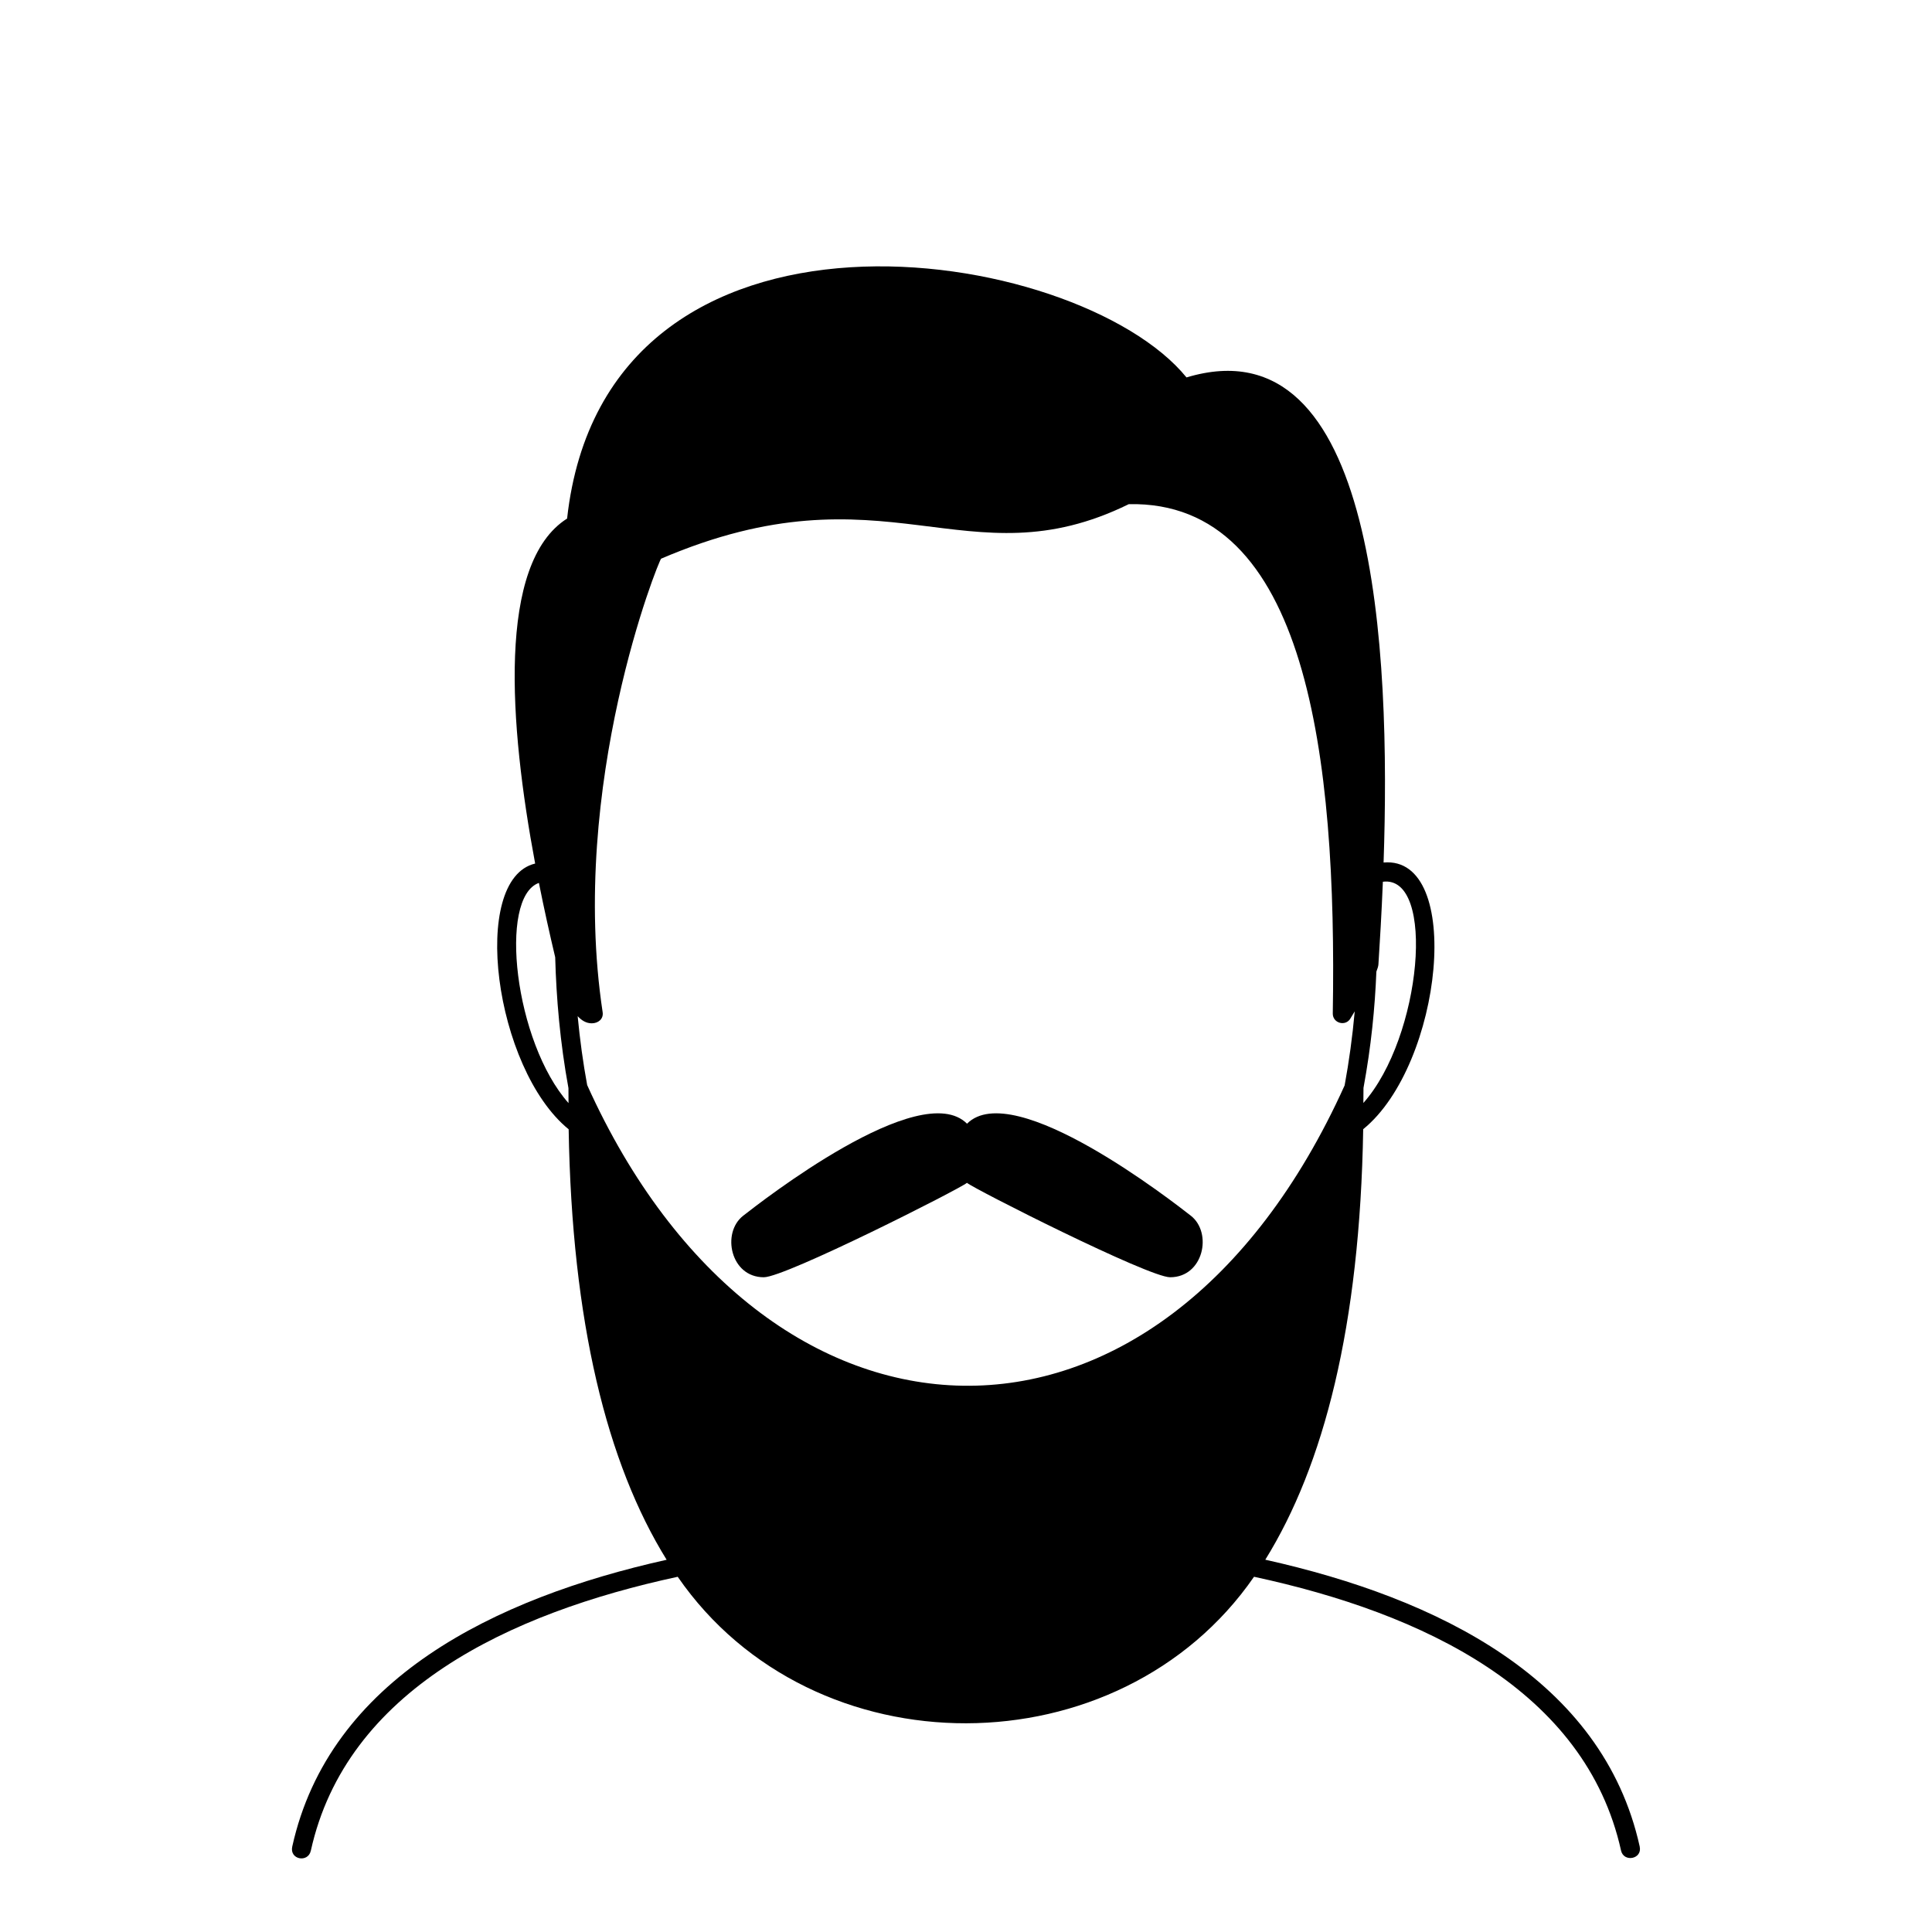
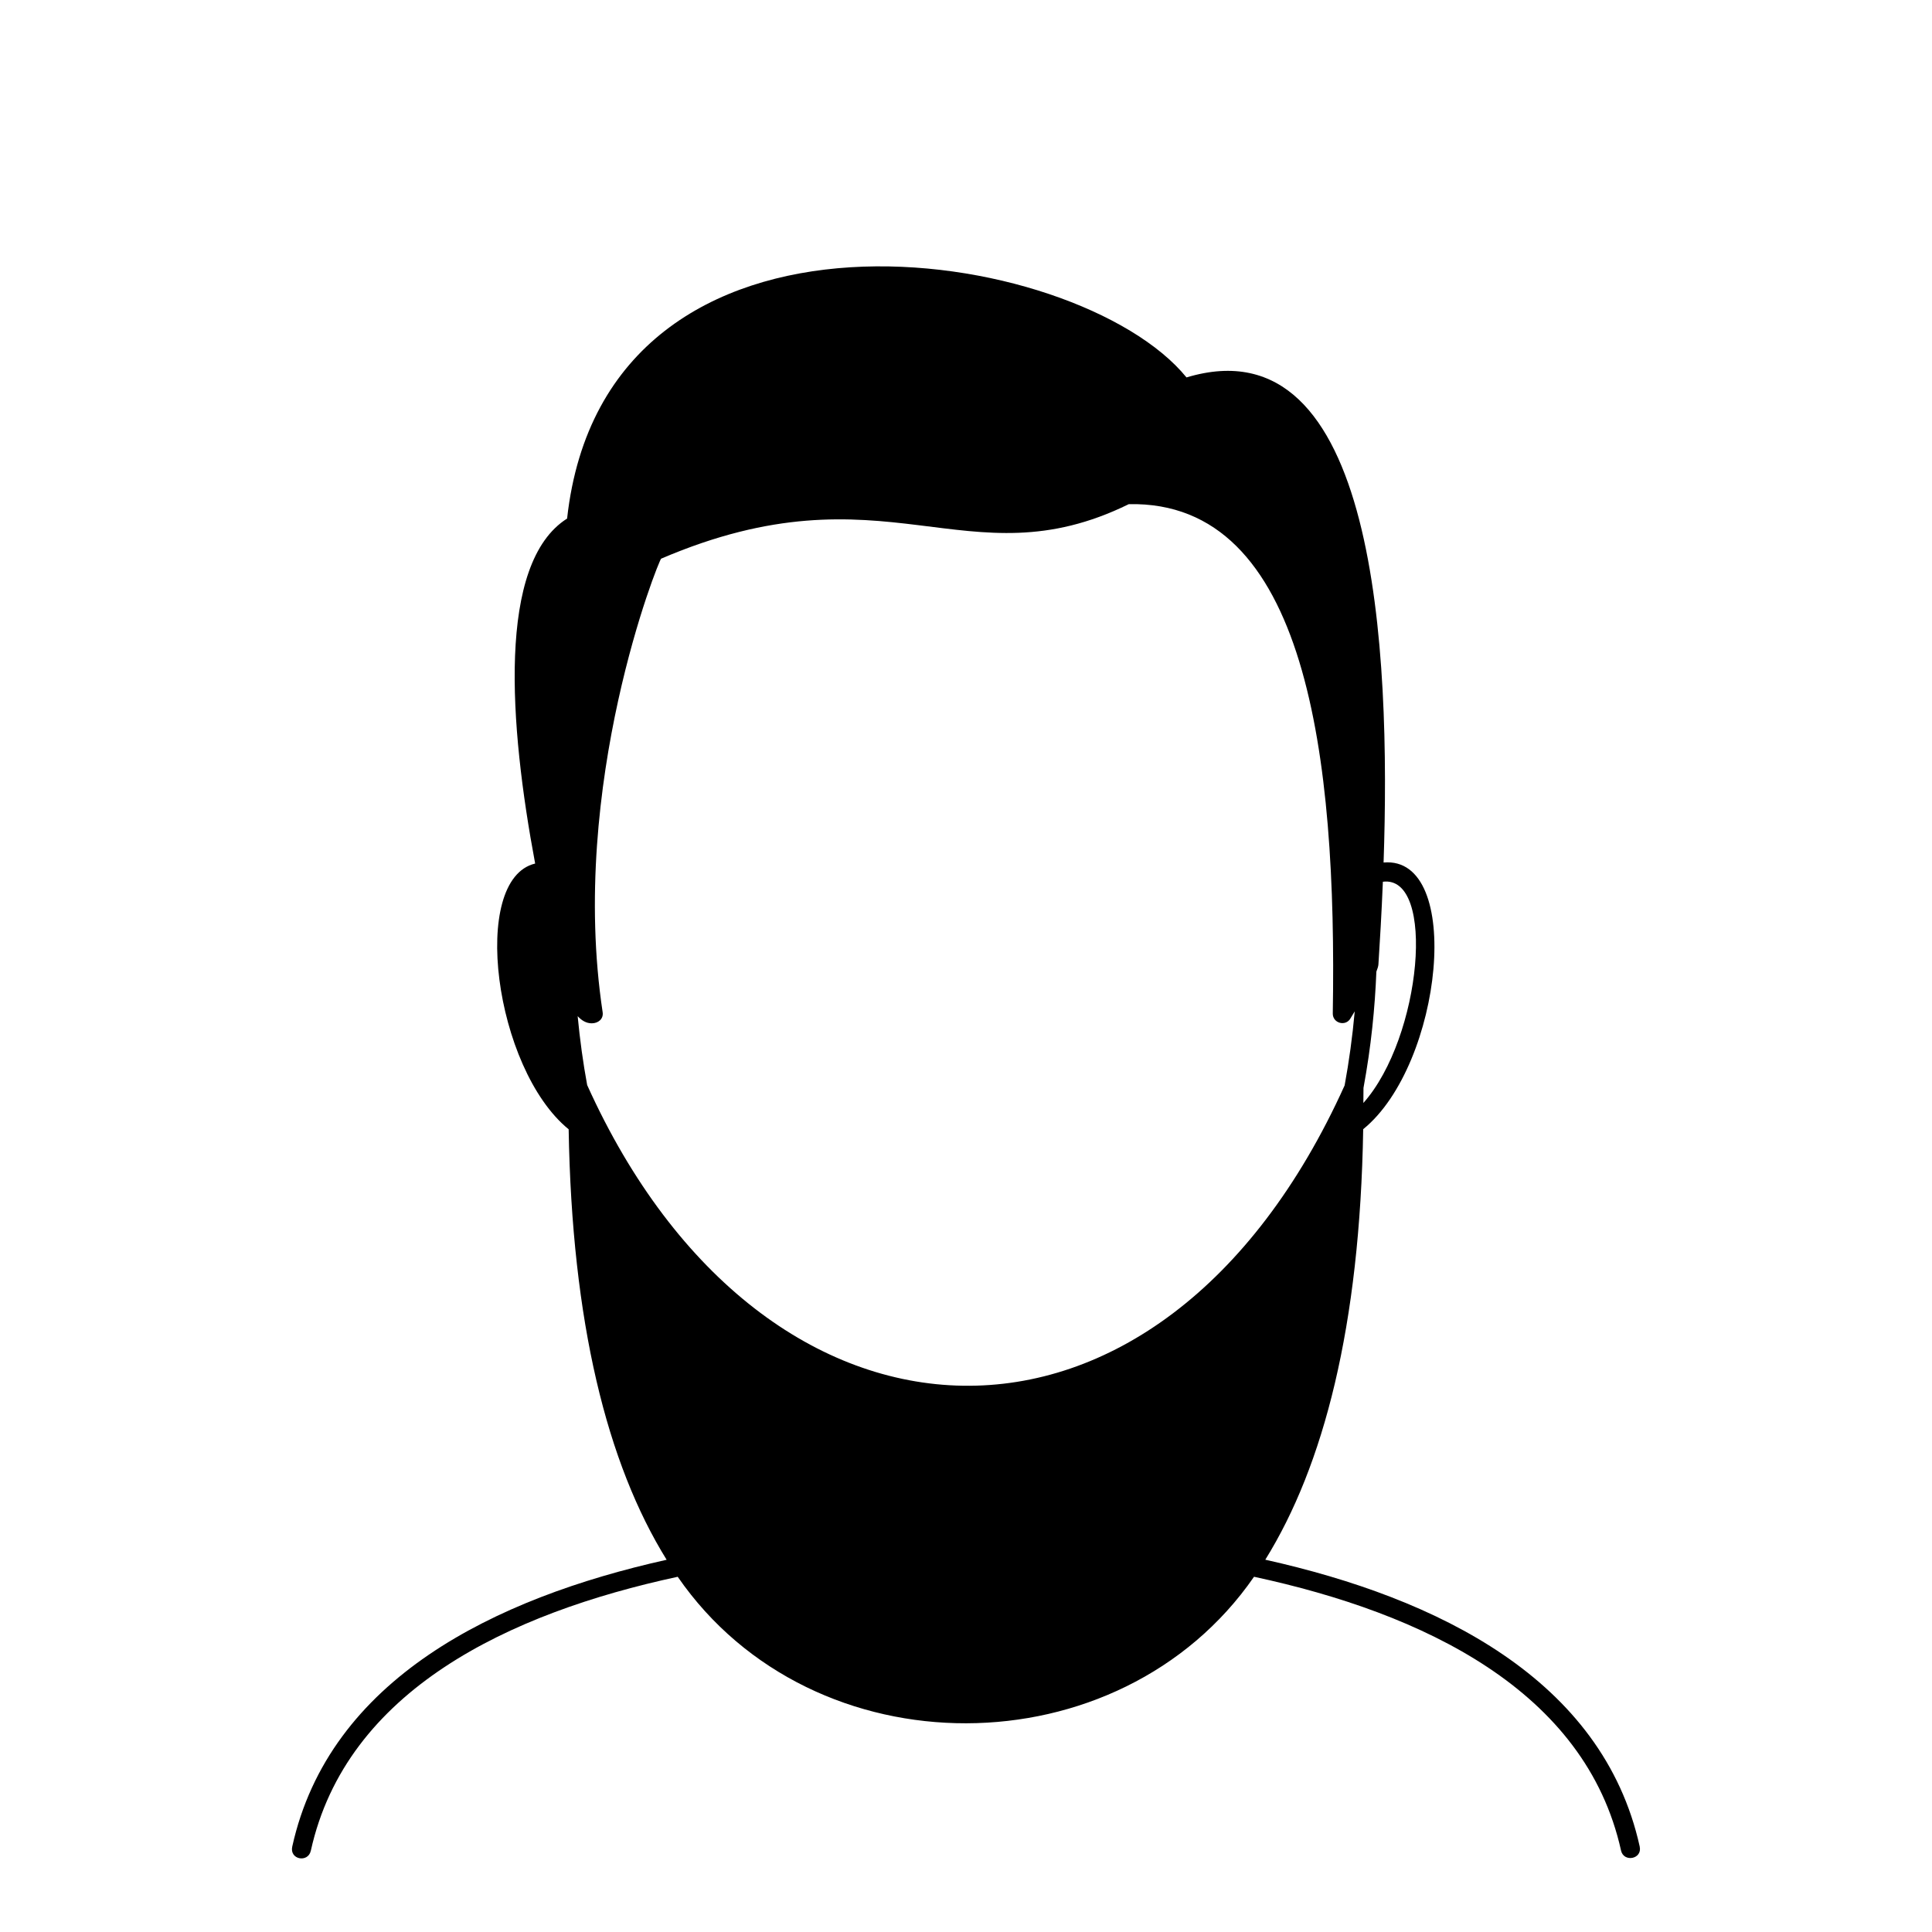
<svg xmlns="http://www.w3.org/2000/svg" fill="#000000" width="800px" height="800px" version="1.1" viewBox="144 144 512 512">
  <g>
-     <path d="m578.54 633.35c-9.824-44.375-53.551-65.84-99.223-76.012 15.445-24.879 25.086-61.801 25.945-114.09 21.086-17.113 26.742-72.535 5.402-70.676 1.895-55.609-1.723-143.78-52.227-128.55-28.898-35.477-153.93-54.836-164.15 37.402-18.621 11.801-15.332 54.73-8.465 91.426-17.383 4.137-10.848 54.352 8.879 70.426 0.855 51.062 10.117 88.516 25.965 114.08-45.672 10.172-89.395 31.645-99.215 76.004-0.77 3.477 4.188 4.379 4.922 1.102 9.406-42.512 52.473-62.961 97.23-72.598 35.895 52.02 117.12 51.516 152.73-0.004 44.773 9.629 87.855 30.086 97.27 72.594 0.723 3.152 5.668 2.25 4.934-1.098zm-73.234-197.05c0-1.34 0.039-2.625 0.031-3.988 2.047-11.094 3.039-21.305 3.414-30.816 0.297-0.75 0.516-1.438 0.543-1.914 0.395-6.047 0.836-13.543 1.18-21.914 14.164-1.809 10.27 41.258-5.168 58.633zm-218.49-58.324c1.387 6.957 2.867 13.613 4.316 19.703 0.293 10.793 1.289 22.547 3.512 34.688-0.004 1.352 0.016 2.637 0.02 3.965-14.316-16.156-18.652-54.512-7.848-58.355zm12.797 53.613c-1.094-5.918-1.93-12.035-2.527-18.297 1.066 1.16 2.281 1.895 3.734 1.895 1.727 0 3.152-1.164 2.887-2.938-9.105-60.277 14.918-119.95 15.508-120.2 59.688-25.559 80.785 6.715 123.93-14.445 47.176-0.984 55.199 67.043 54.055 134.96-0.047 2.641 3.496 3.57 4.734 1.238 0.117-0.223 0.539-0.906 1.082-1.785-0.605 6.731-1.508 13.281-2.676 19.625-48.973 108.48-153.88 103.78-200.72-0.059z" />
-     <path d="m400.27 441.79c-12.398-12.398-54.922 20.969-59.309 24.383-5.82 4.523-3.379 16.312 5.457 16.312 5.75 0 52.145-23.52 53.836-25.023 1.691 1.508 48.094 25.023 53.844 25.023 8.855 0 11.273-11.789 5.481-16.312-4.394-3.414-46.922-36.781-59.309-24.383z" />
+     <path d="m578.54 633.35c-9.824-44.375-53.551-65.84-99.223-76.012 15.445-24.879 25.086-61.801 25.945-114.09 21.086-17.113 26.742-72.535 5.402-70.676 1.895-55.609-1.723-143.78-52.227-128.55-28.898-35.477-153.93-54.836-164.15 37.402-18.621 11.801-15.332 54.73-8.465 91.426-17.383 4.137-10.848 54.352 8.879 70.426 0.855 51.062 10.117 88.516 25.965 114.08-45.672 10.172-89.395 31.645-99.215 76.004-0.77 3.477 4.188 4.379 4.922 1.102 9.406-42.512 52.473-62.961 97.23-72.598 35.895 52.02 117.12 51.516 152.73-0.004 44.773 9.629 87.855 30.086 97.27 72.594 0.723 3.152 5.668 2.25 4.934-1.098zm-73.234-197.05c0-1.34 0.039-2.625 0.031-3.988 2.047-11.094 3.039-21.305 3.414-30.816 0.297-0.75 0.516-1.438 0.543-1.914 0.395-6.047 0.836-13.543 1.18-21.914 14.164-1.809 10.27 41.258-5.168 58.633zm-218.49-58.324zm12.797 53.613c-1.094-5.918-1.93-12.035-2.527-18.297 1.066 1.16 2.281 1.895 3.734 1.895 1.727 0 3.152-1.164 2.887-2.938-9.105-60.277 14.918-119.95 15.508-120.2 59.688-25.559 80.785 6.715 123.93-14.445 47.176-0.984 55.199 67.043 54.055 134.96-0.047 2.641 3.496 3.57 4.734 1.238 0.117-0.223 0.539-0.906 1.082-1.785-0.605 6.731-1.508 13.281-2.676 19.625-48.973 108.48-153.88 103.78-200.72-0.059z" />
  </g>
</svg>